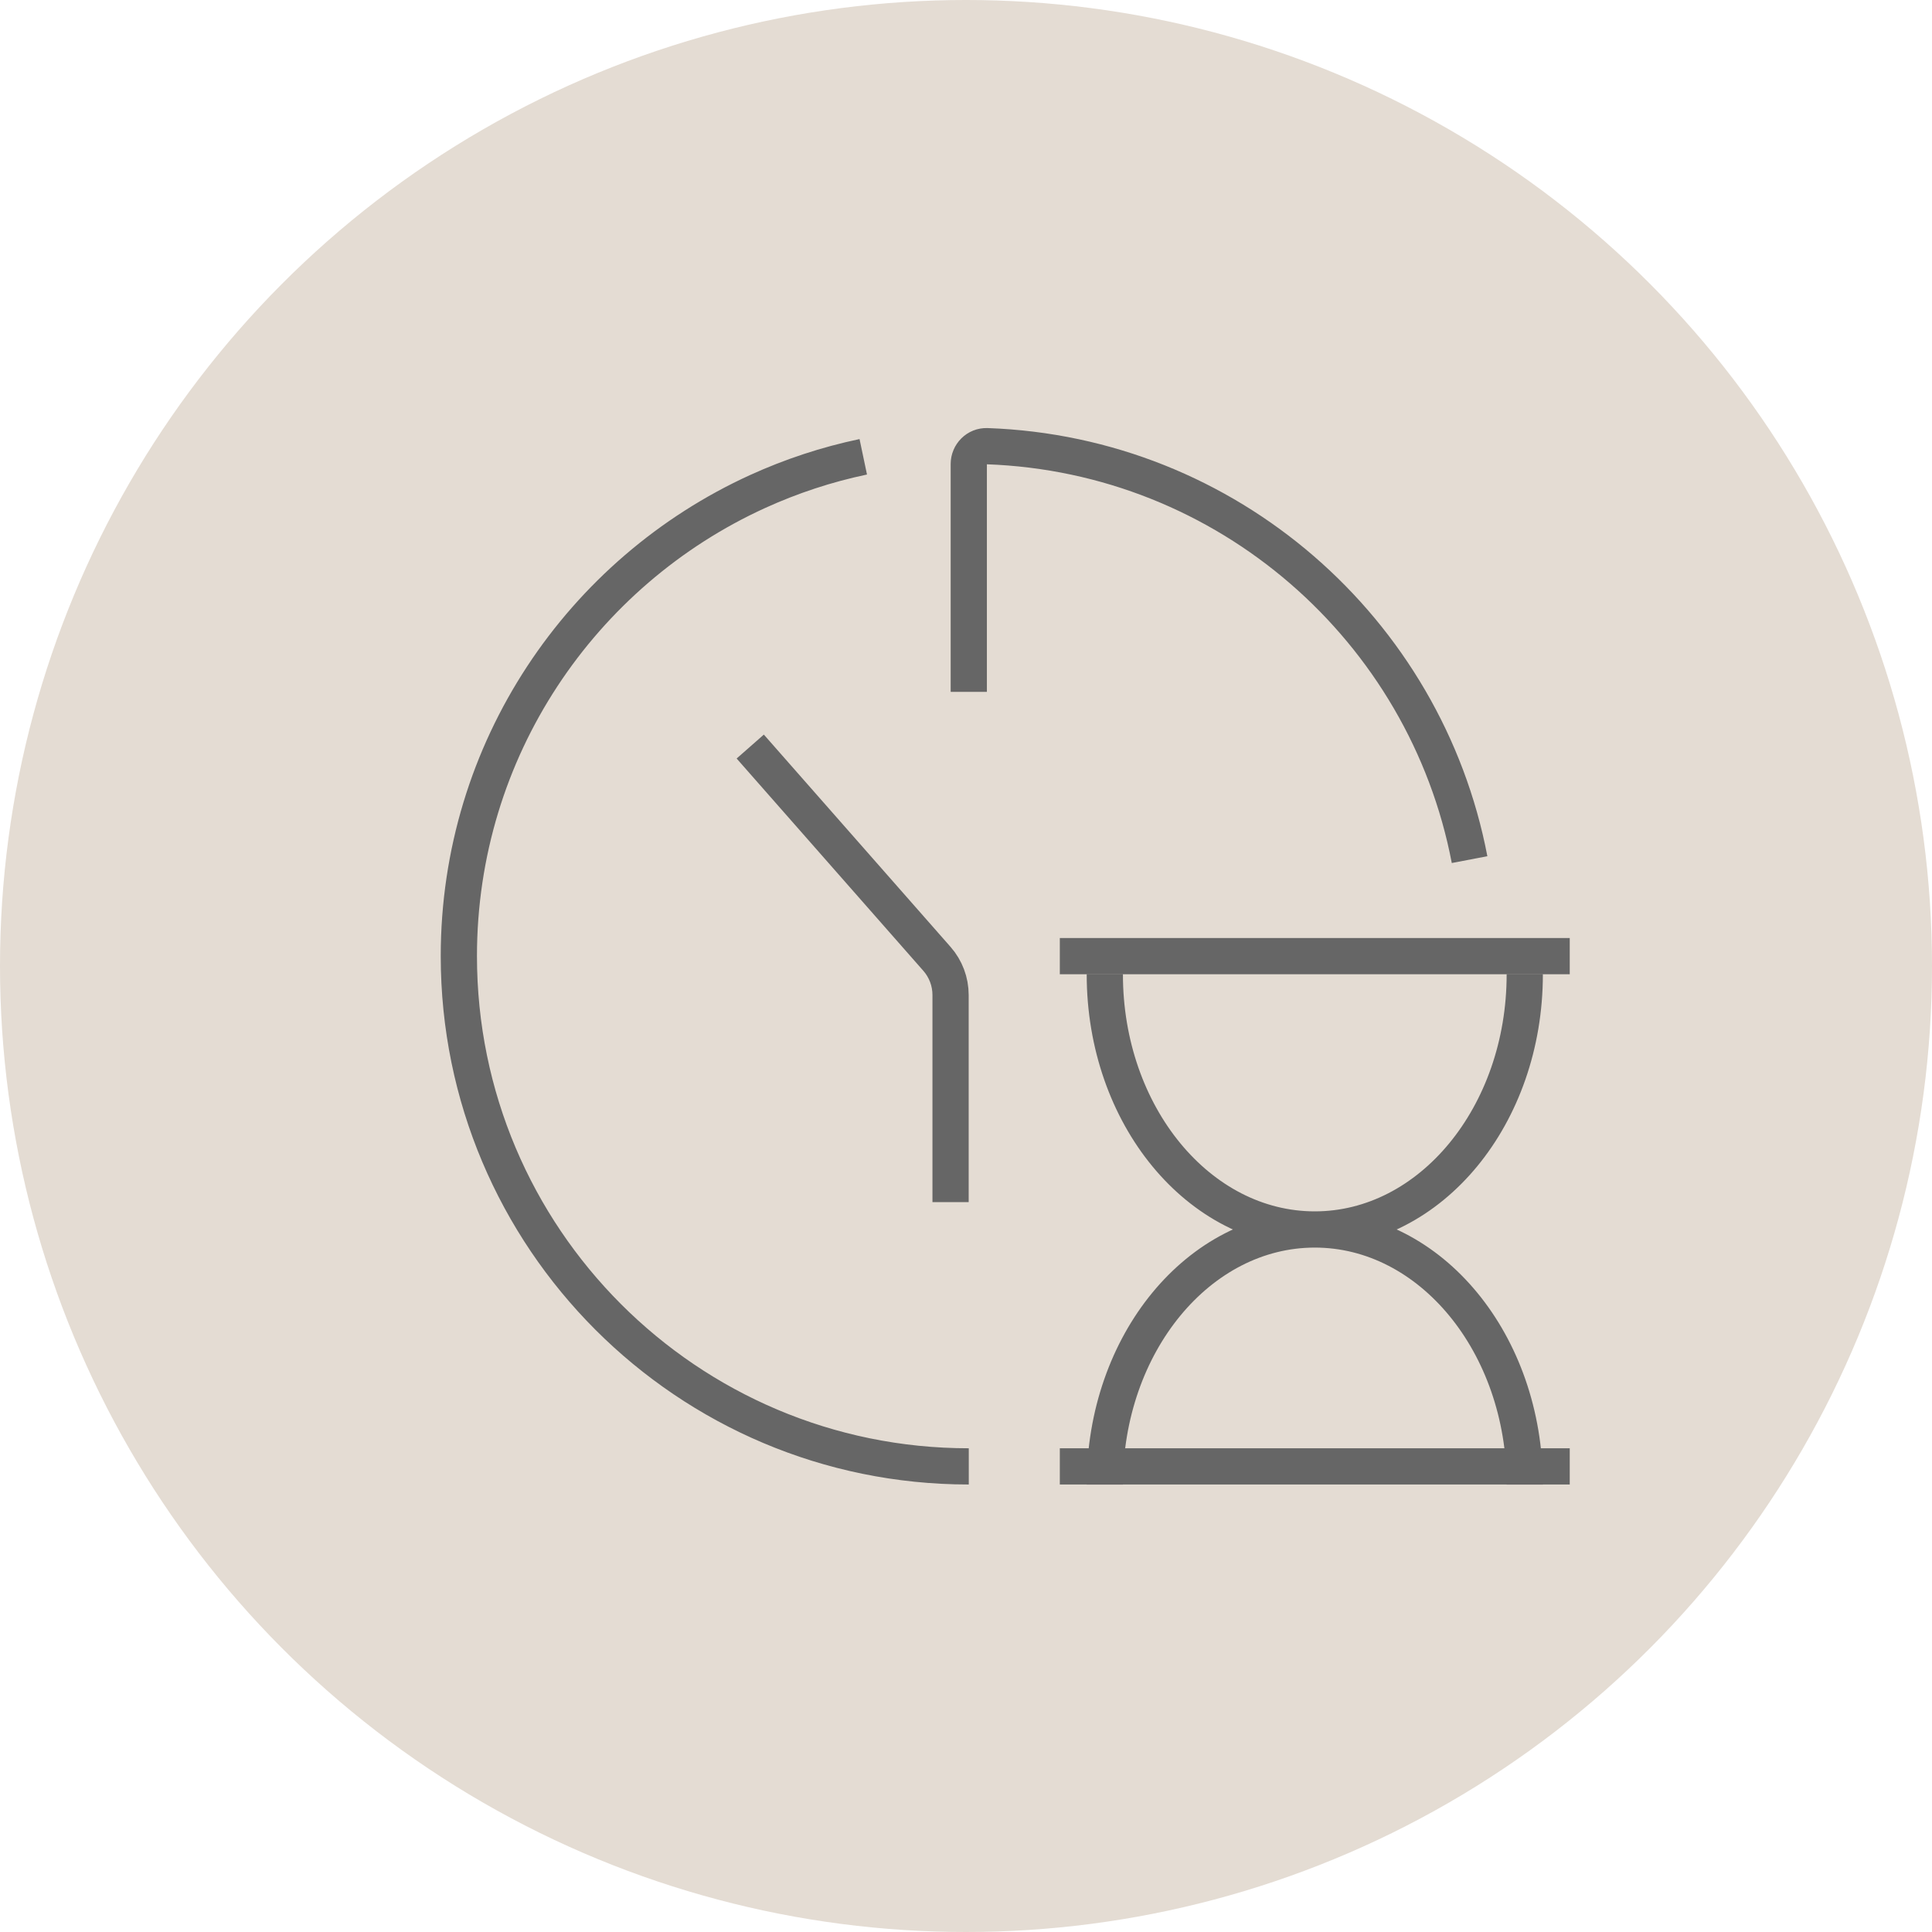
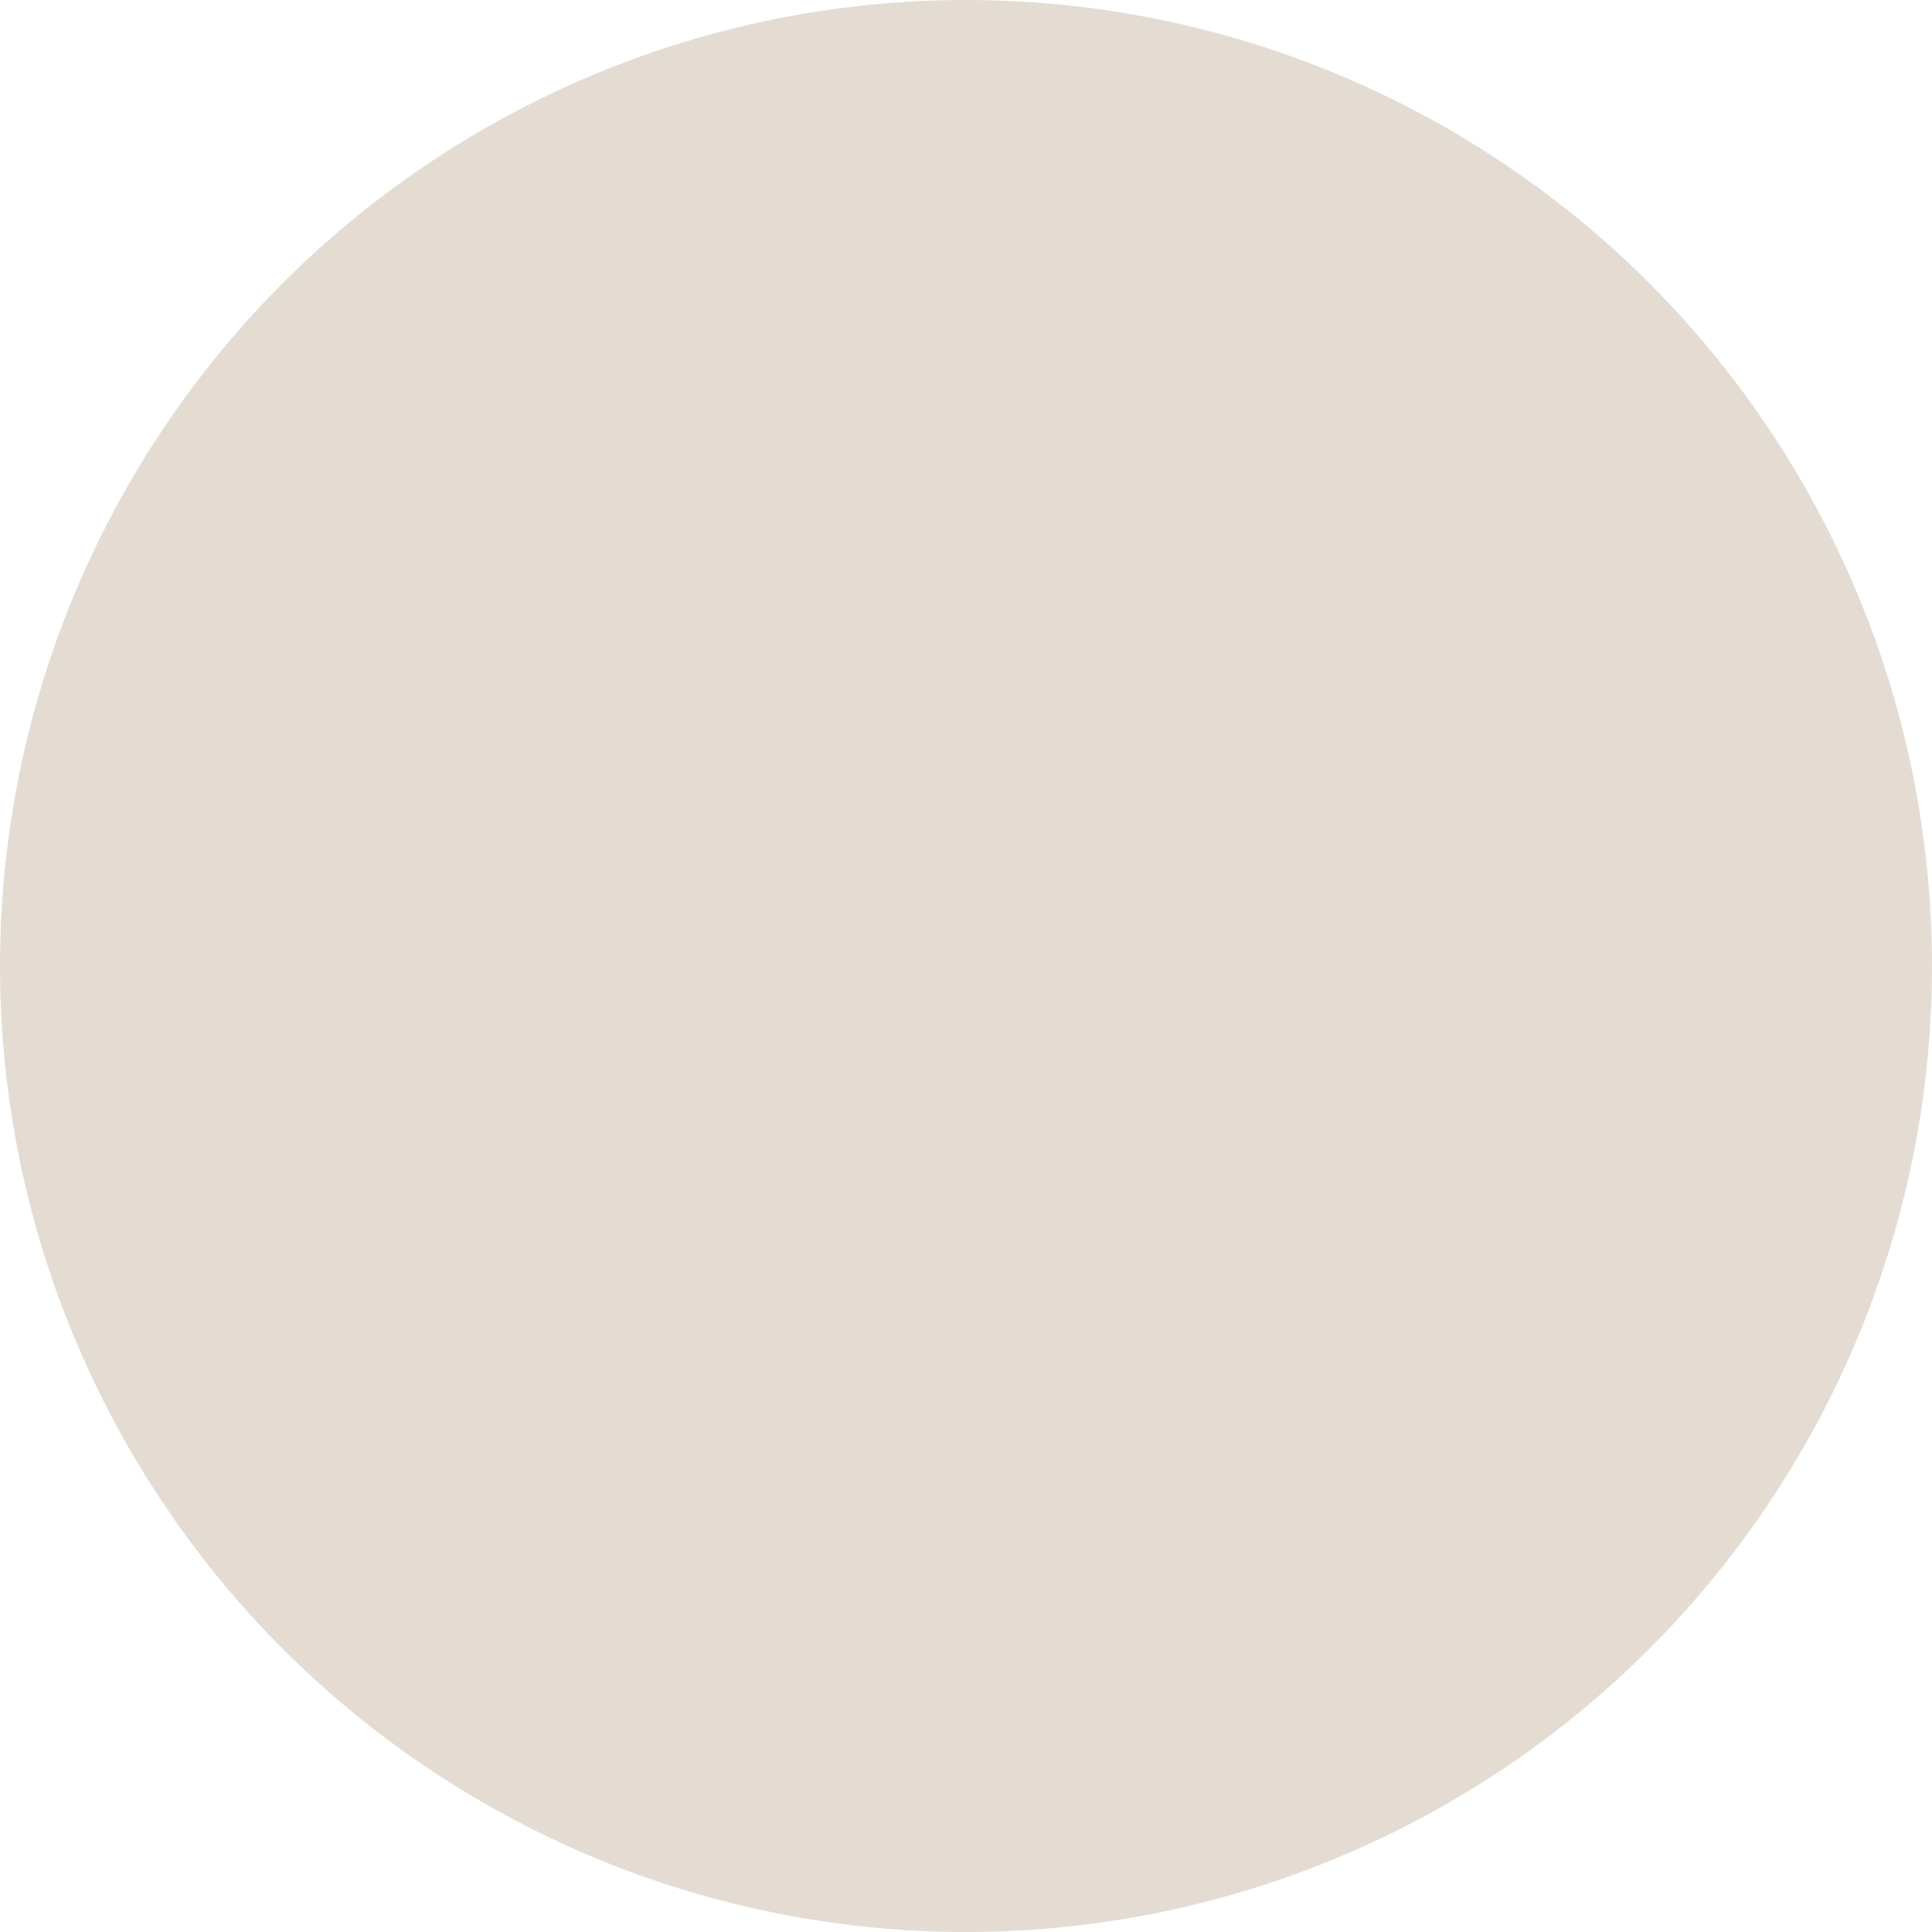
<svg xmlns="http://www.w3.org/2000/svg" width="80" height="80" viewBox="0 0 80 80" fill="none">
  <circle cx="40" cy="40" r="40" fill="#E4DCD3" />
-   <path d="M40.115 60.72C28.453 60.72 19 51.26 19 39.591C19 31.038 24.078 23.673 31.381 20.348M60.852 35.595C59.032 26.076 50.828 18.825 40.87 18.475C40.453 18.46 40.115 18.8 40.115 19.216V28.649M45.748 61.475C45.748 55.64 49.641 50.91 54.443 50.91M54.443 50.91C59.244 50.91 63.137 55.64 63.137 61.475M54.443 50.91C59.244 50.91 63.137 46.18 63.137 40.346M54.443 50.91C49.641 50.91 45.748 46.18 45.748 40.346M43.885 39.591H65M43.885 60.72H65M31.377 20.35C32.76 19.72 34.223 19.235 35.746 18.915M31.066 30.913L38.797 39.704C39.16 40.117 39.361 40.649 39.361 41.2V49.778" stroke="#666666" stroke-width="1.5" />
</svg>